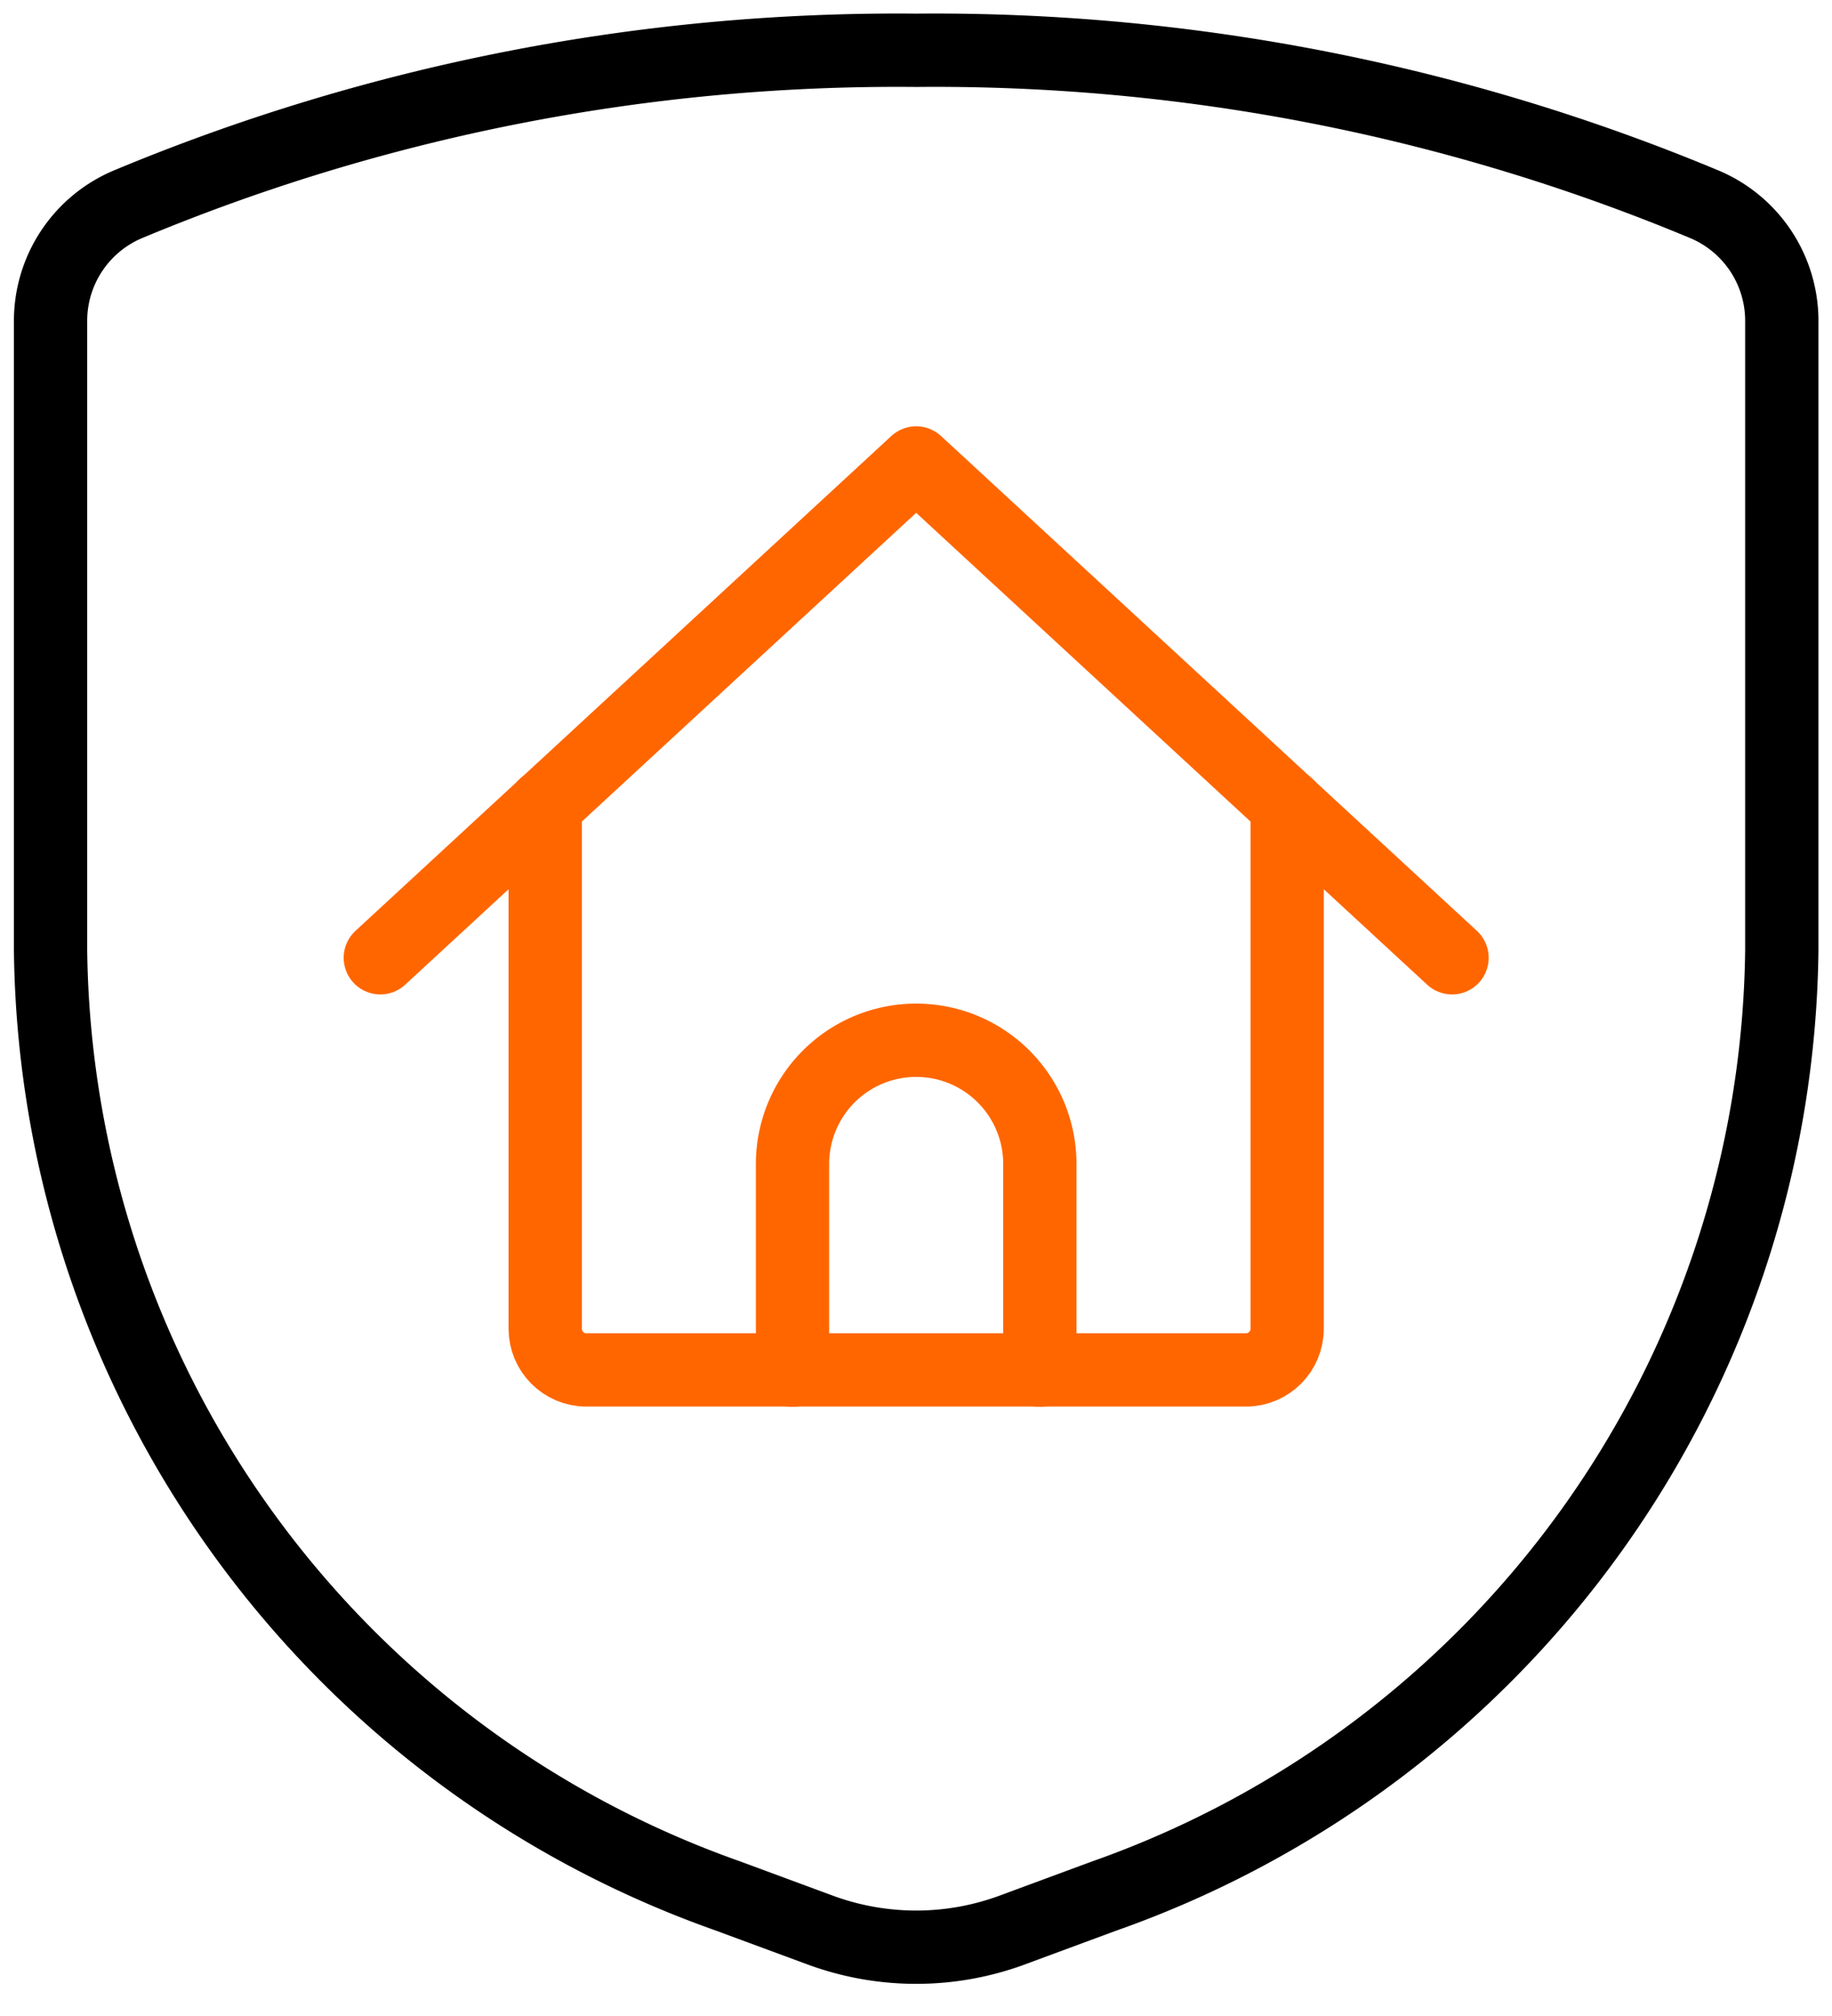
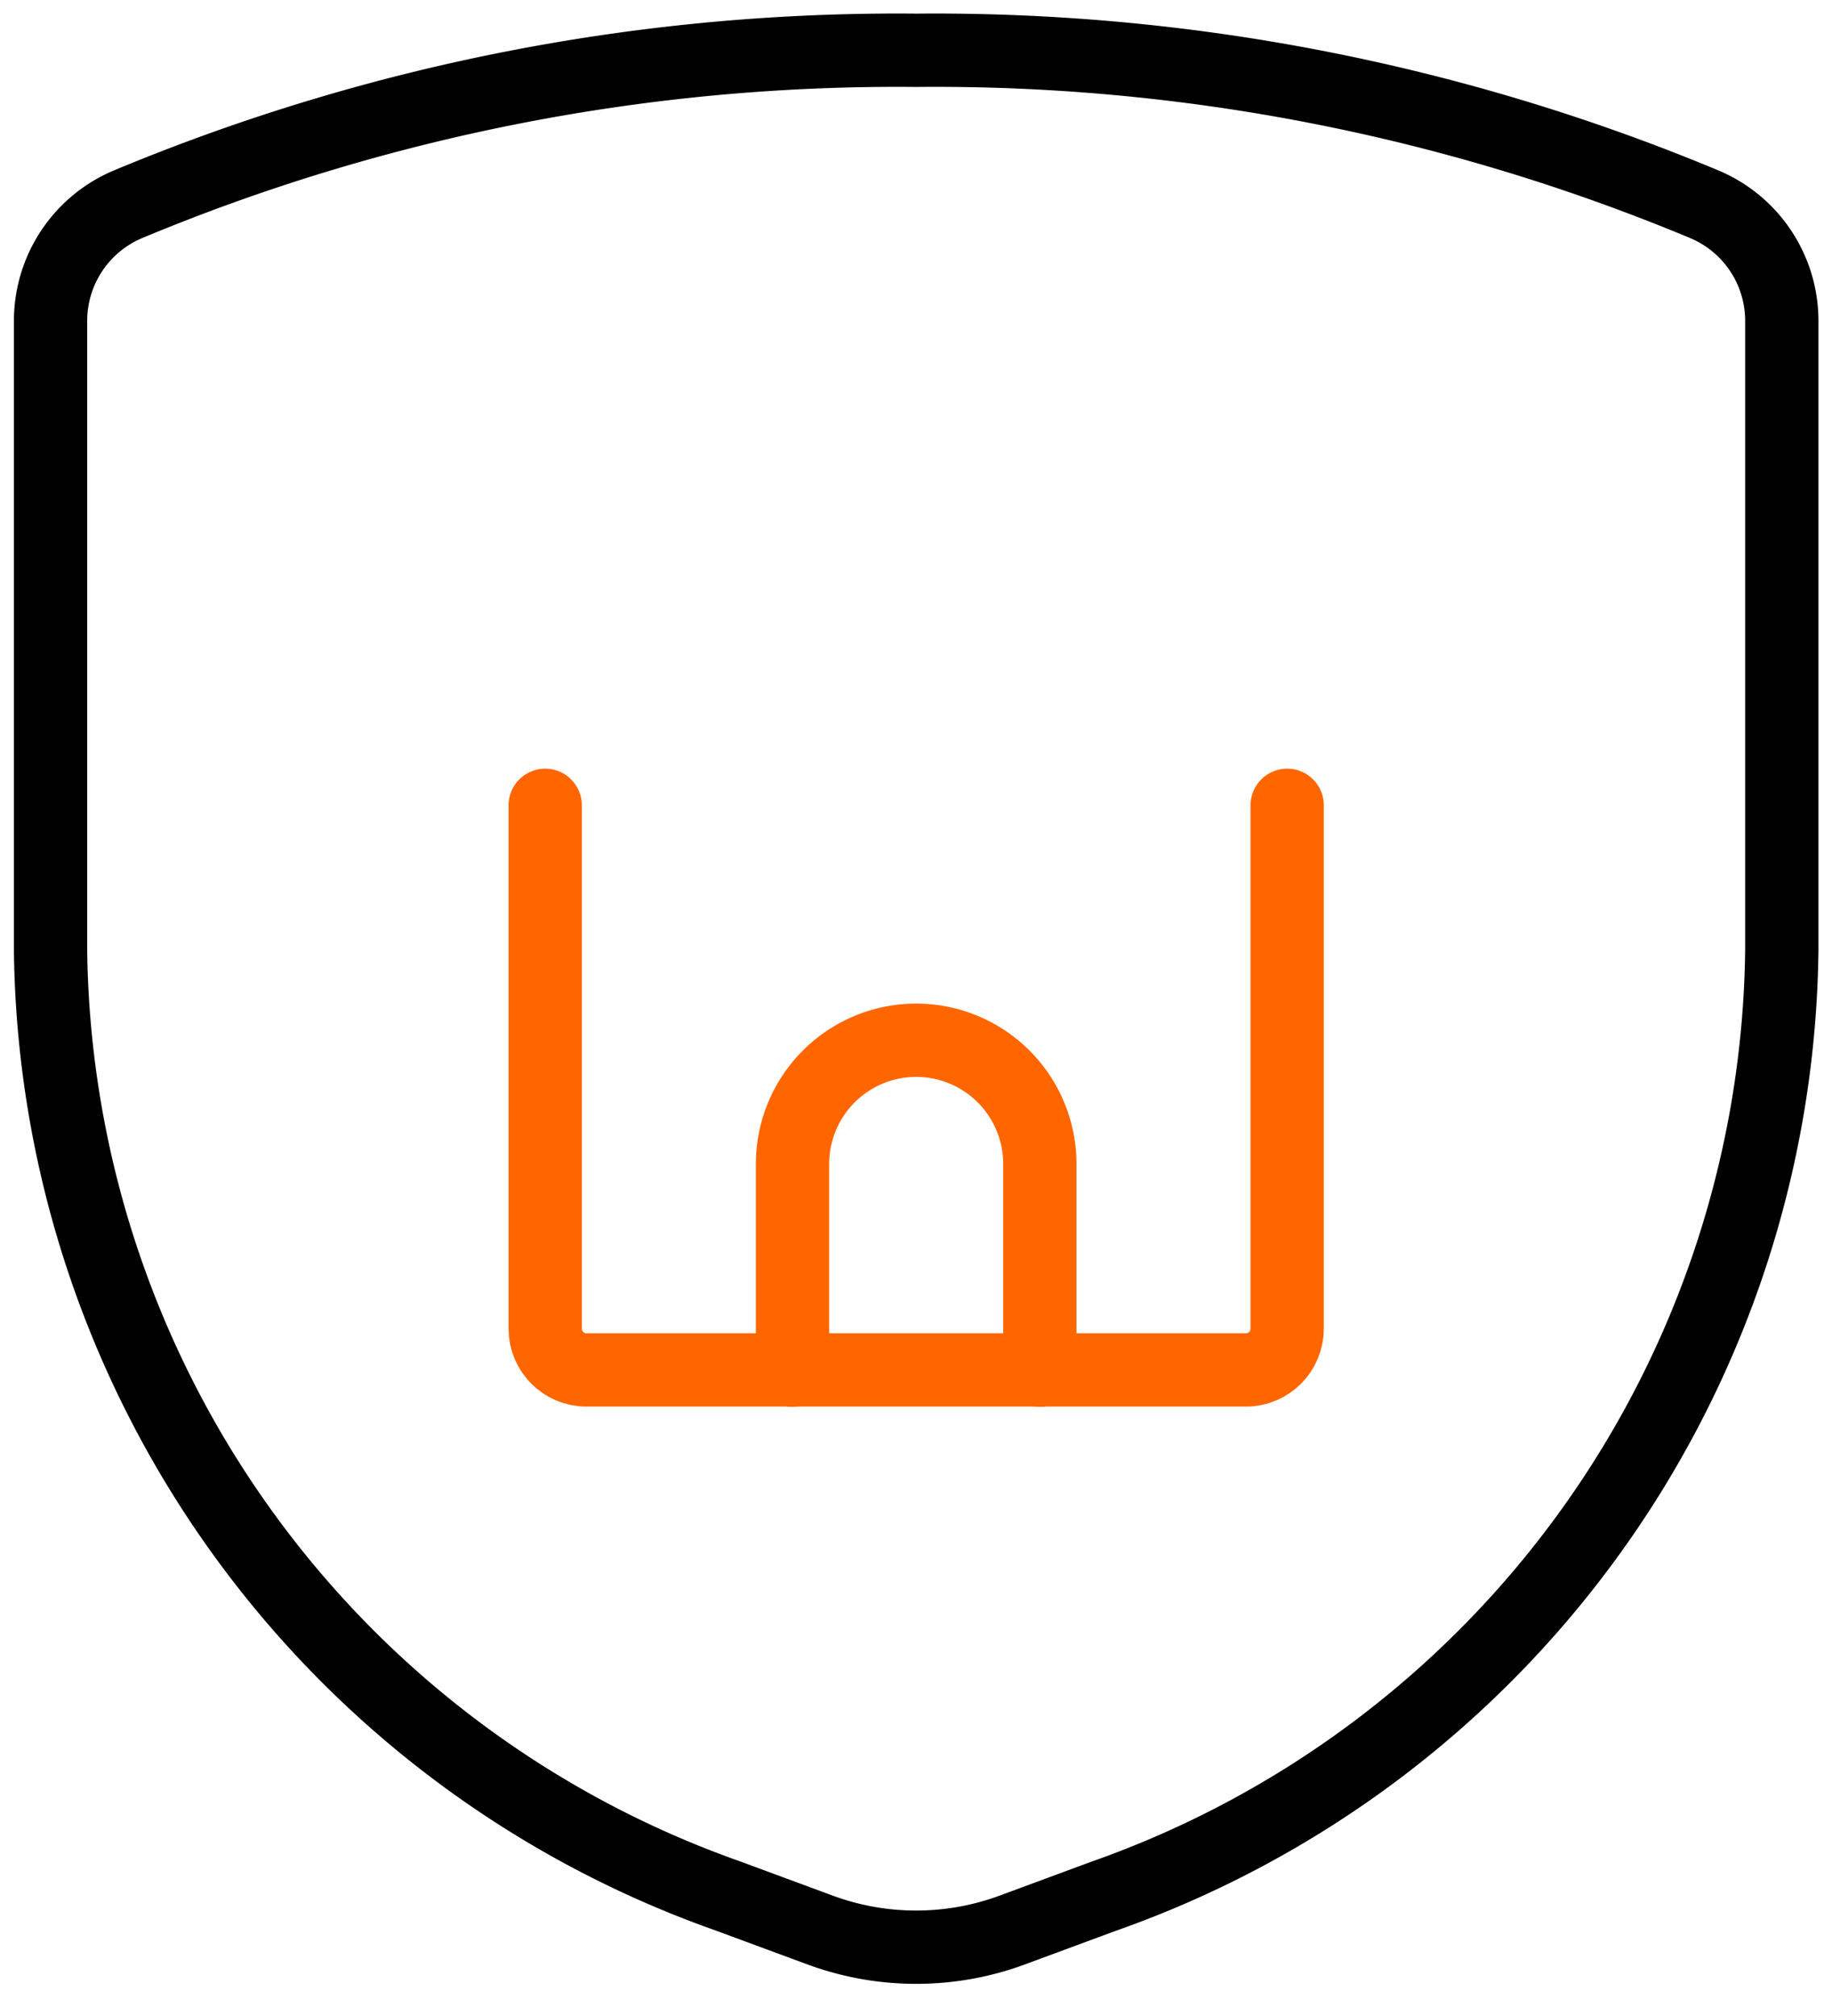
<svg xmlns="http://www.w3.org/2000/svg" width="50" height="55" viewBox="0 0 50 55">
  <g>
    <g>
      <g>
        <path fill="none" stroke="#f60" stroke-linecap="round" stroke-linejoin="round" stroke-miterlimit="20" stroke-width="2" d="M14.88 21.97v14.278c0 .622.504 1.126 1.125 1.126h18c.621 0 1.125-.504 1.125-1.126V21.97v0" />
      </g>
      <g>
-         <path fill="none" stroke="#f60" stroke-linecap="round" stroke-linejoin="round" stroke-miterlimit="20" stroke-width="2" d="M39.63 26.13v0l-14.625-13.5v0L10.38 26.13v0" />
-       </g>
+         </g>
      <g>
        <path fill="none" stroke="#000" stroke-linecap="round" stroke-linejoin="round" stroke-miterlimit="20" stroke-width="2" d="M1.38 8.741v17.183a27.7 27.7 0 0 0 18.493 25.803l2.522.932a7.571 7.571 0 0 0 5.22 0l2.522-.932A27.7 27.7 0 0 0 48.63 25.924V8.741a3.45 3.45 0 0 0-2.102-3.163 54.533 54.533 0 0 0-21.523-4.206A54.533 54.533 0 0 0 3.481 5.578 3.45 3.45 0 0 0 1.38 8.74z" />
      </g>
      <g>
        <path fill="none" stroke="#f60" stroke-linecap="round" stroke-linejoin="round" stroke-miterlimit="20" stroke-width="2" d="M21.63 37.38v0-5.625a3.375 3.375 0 0 1 6.75 0v5.625" />
      </g>
    </g>
  </g>
</svg>